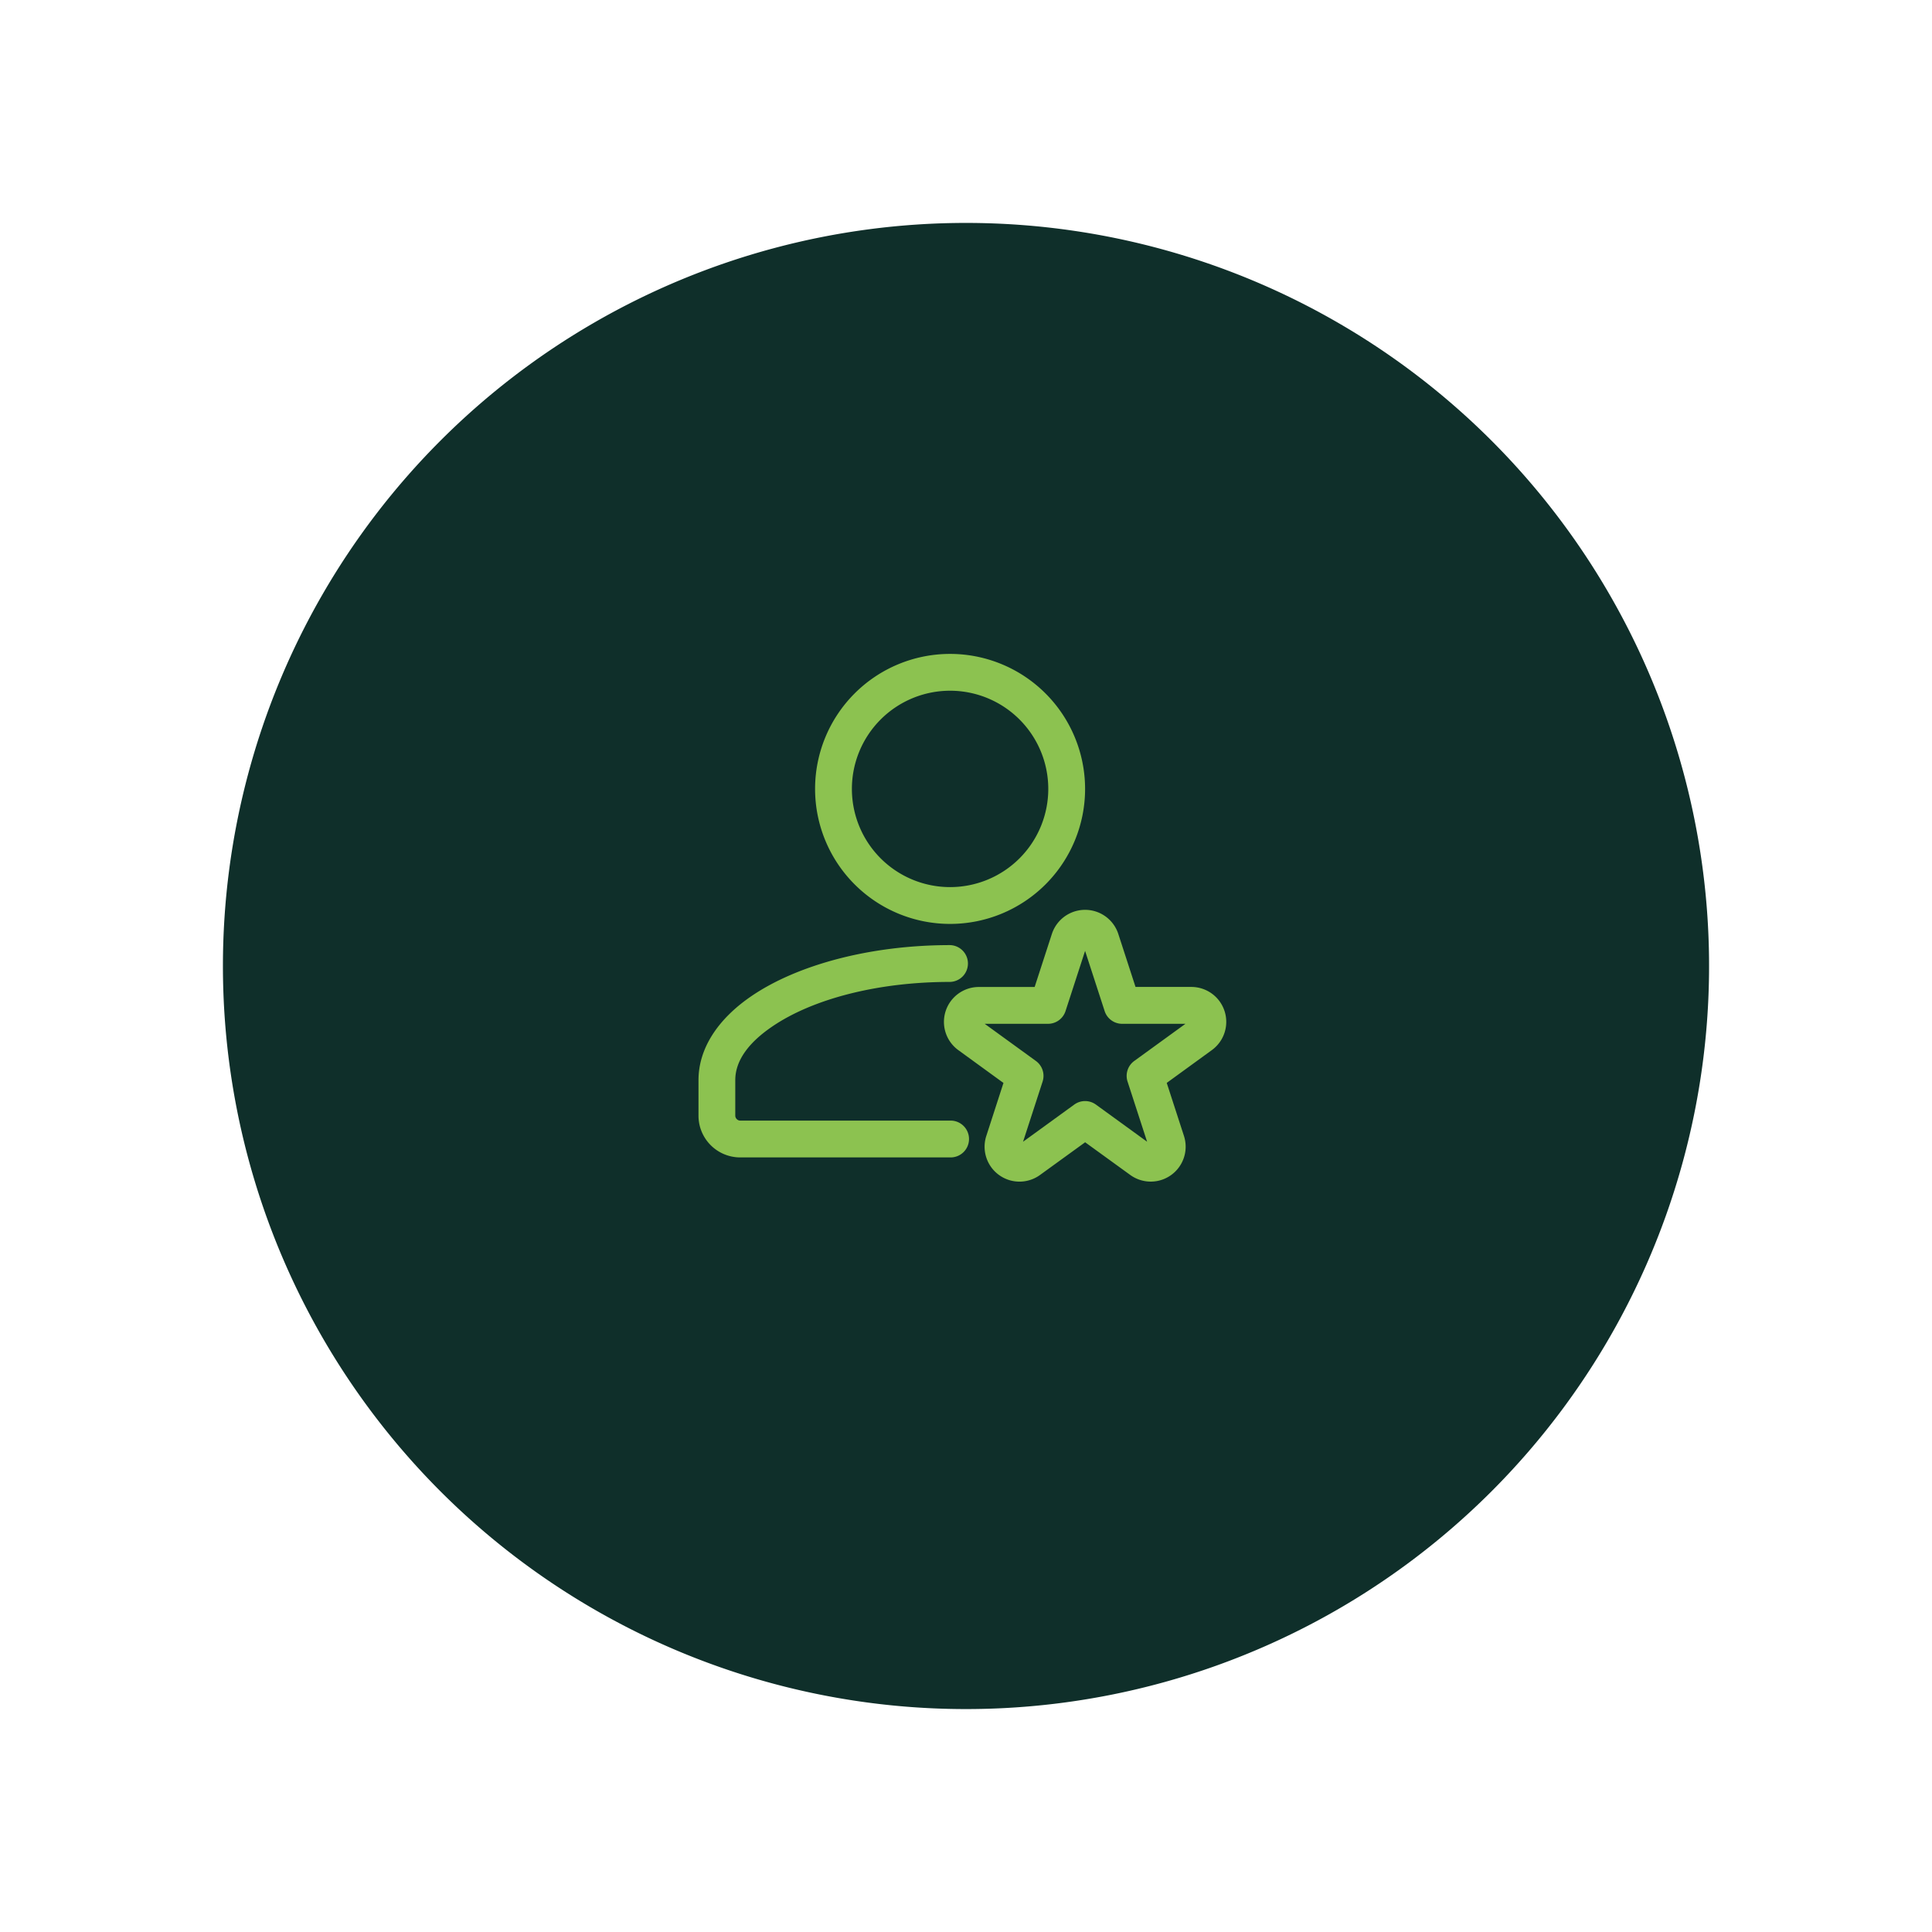
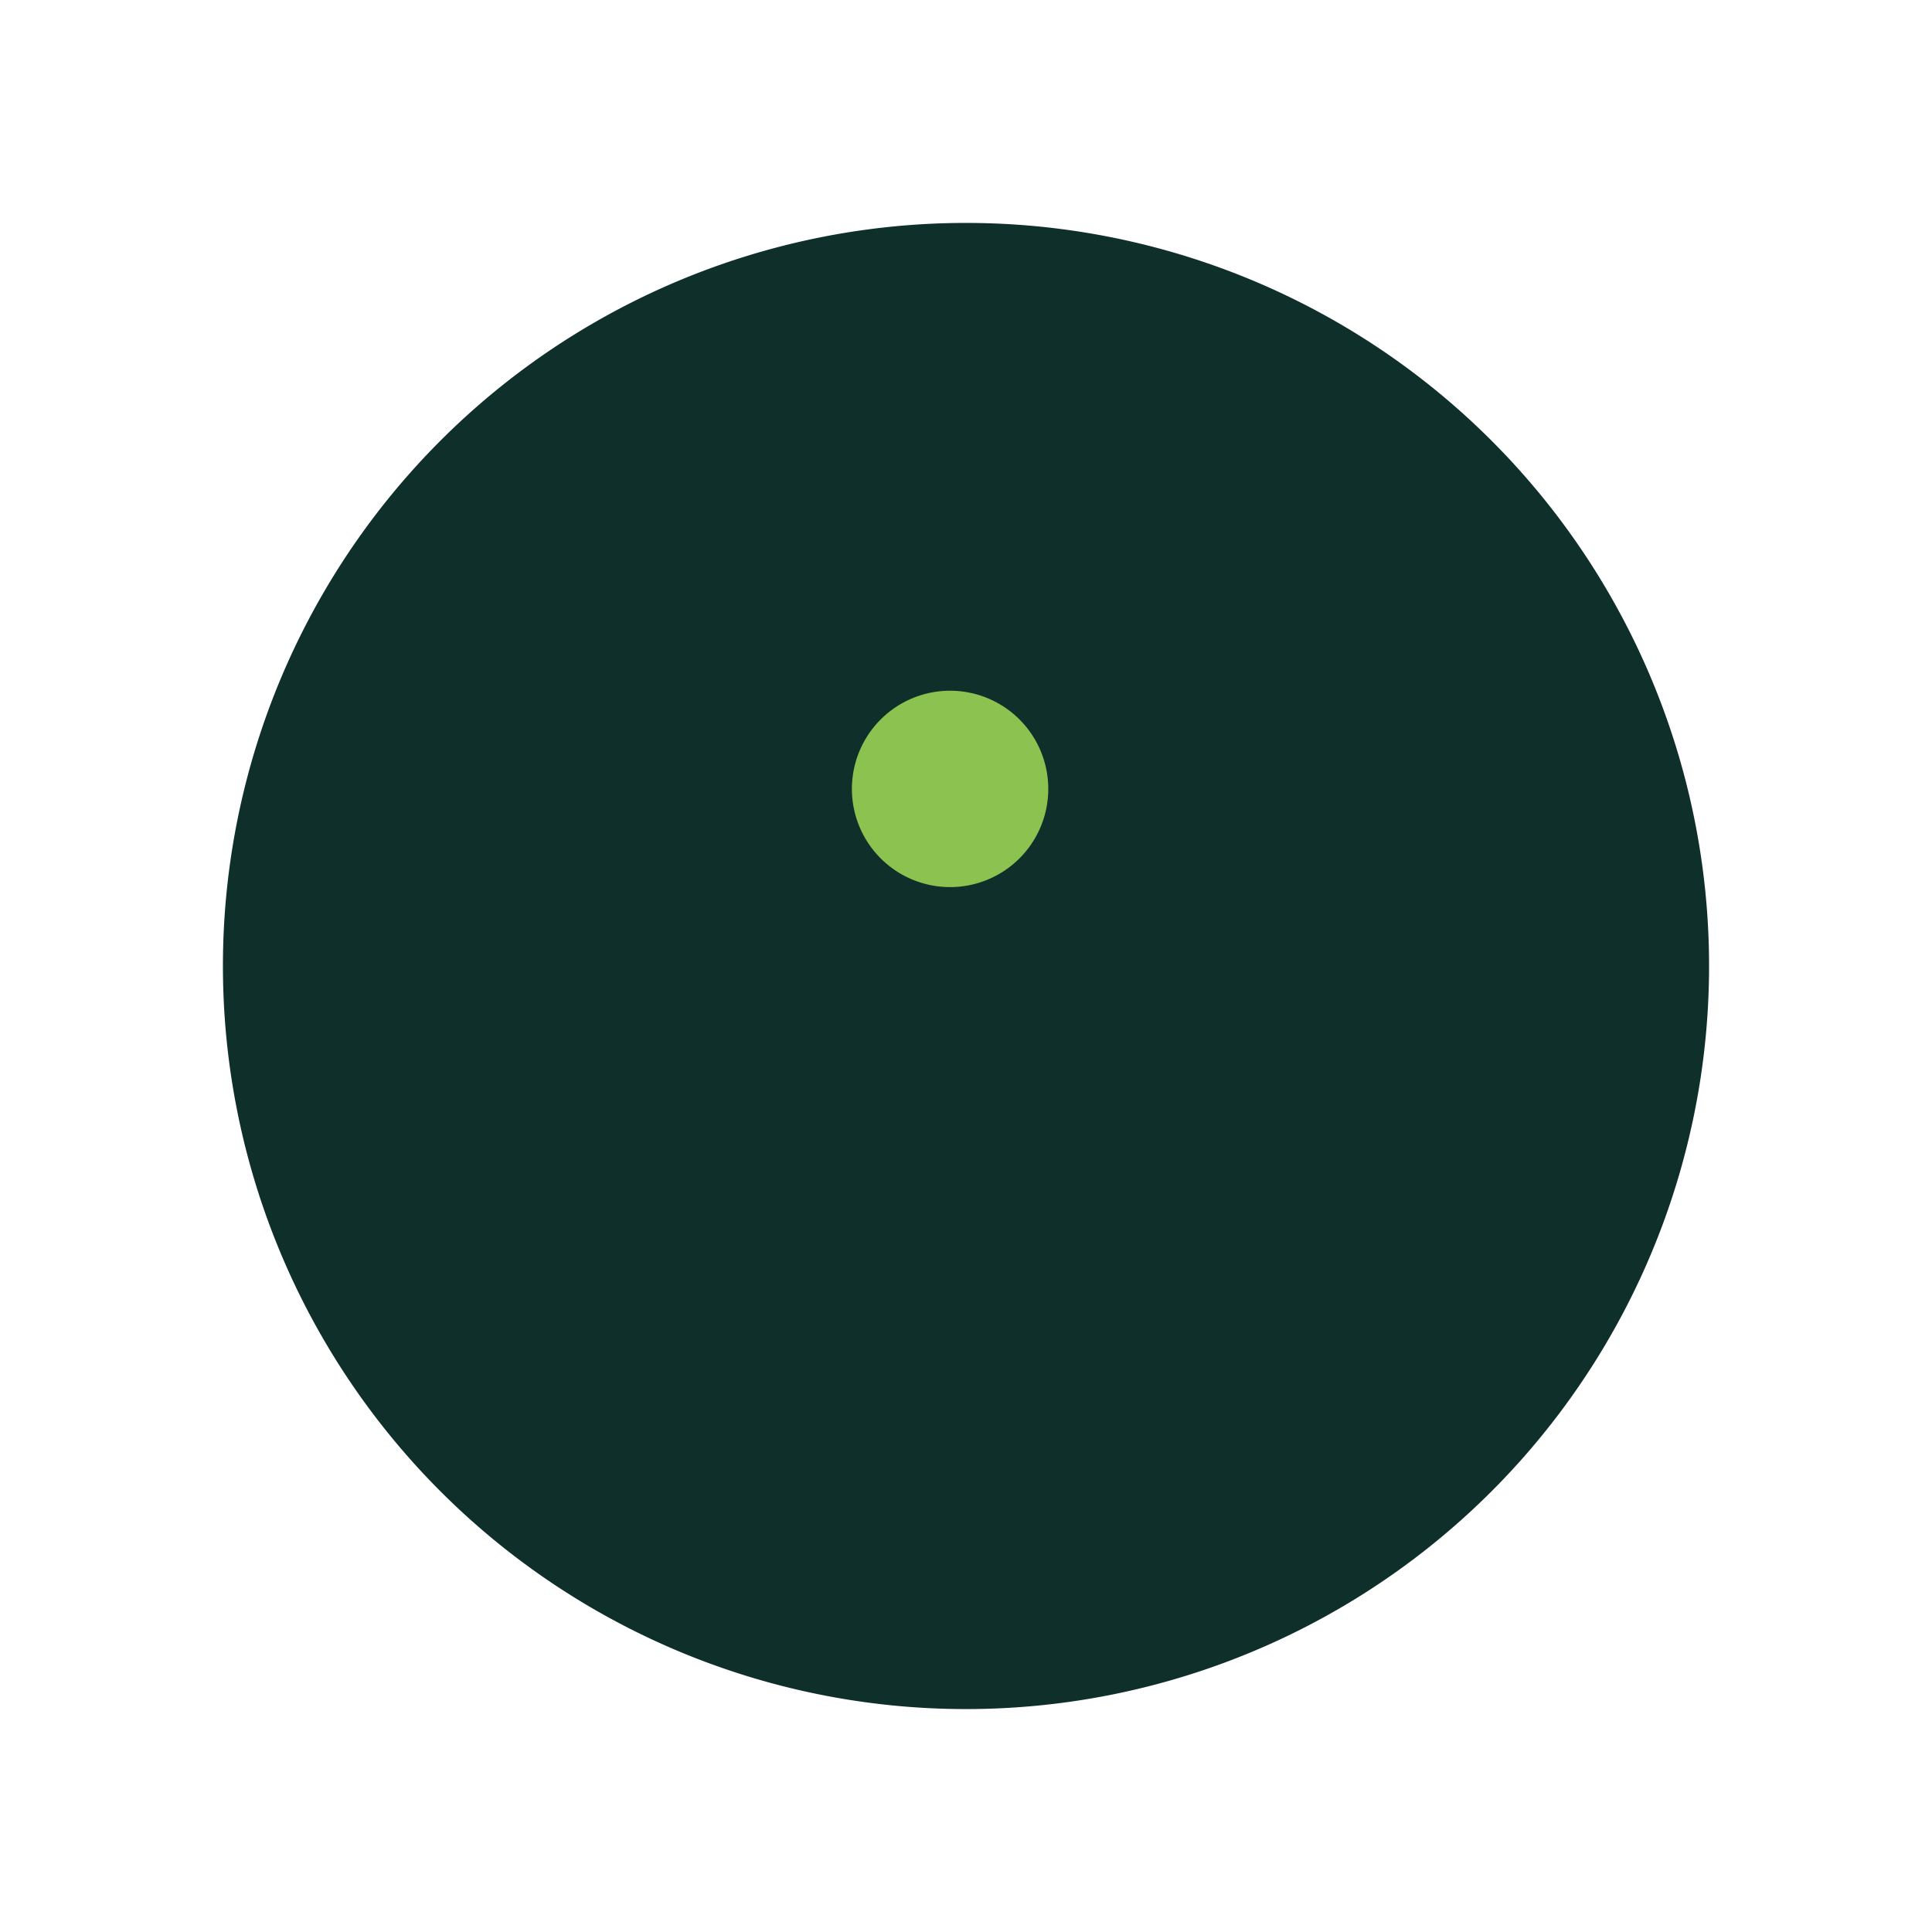
<svg xmlns="http://www.w3.org/2000/svg" viewBox="0 0 130 130" height="130" width="130">
  <defs>
    <filter filterUnits="userSpaceOnUse" height="130" width="130" y="0" x="0" id="Path_218977">
      <feOffset dy="3" />
      <feGaussianBlur result="blur" stdDeviation="5" />
      <feFlood flood-opacity="0.071" />
      <feComposite in2="blur" operator="in" />
      <feComposite in="SourceGraphic" />
    </filter>
  </defs>
  <g transform="translate(-139 -7.5)" data-name="Group 70261" id="Group_70261">
    <g filter="url(#Path_218977)" transform="matrix(1, 0, 0, 1, 139, 7.5)">
      <path fill="#0f2f2a" transform="translate(15 12)" d="M50,0A50,50,0,1,1,0,50,50,50,0,0,1,50,0Z" data-name="Path 218977" id="Path_218977-2" />
    </g>
    <g transform="translate(184.75 50.25)" id="Icon">
-       <path fill-rule="evenodd" fill="#8cc250" transform="translate(6.516 6.793)" d="M18.512,13.3l-1.159,3.569H13.6a2.349,2.349,0,0,0-1.381,4.25l3.036,2.207L14.1,26.892a2.349,2.349,0,0,0,3.615,2.626l3.036-2.2,3.036,2.2A2.349,2.349,0,0,0,27.4,26.892l-1.159-3.569,3.036-2.207a2.349,2.349,0,0,0-1.381-4.25H24.141L22.982,13.3a2.35,2.35,0,0,0-4.469,0Zm2.235,1.14,1.316,4.05a1.239,1.239,0,0,0,1.178.857H27.5l-3.445,2.5a1.239,1.239,0,0,0-.451,1.384l1.316,4.051-3.445-2.5a1.239,1.239,0,0,0-1.457,0l-3.445,2.5,1.316-4.051a1.239,1.239,0,0,0-.451-1.384l-3.445-2.5h4.26a1.239,1.239,0,0,0,1.178-.857l1.316-4.05Z" data-name="Path 220277" id="Path_220277" />
-       <path fill-rule="evenodd" fill="#8cc250" transform="translate(0 7.73)" d="M18.179,24.923H4.058a.332.332,0,0,1-.233-.1.328.328,0,0,1-.1-.233V22.2c0-1.373.979-2.582,2.489-3.609,2.7-1.84,7.057-3,11.963-3a1.239,1.239,0,0,0,0-2.477c-5.487,0-10.344,1.373-13.36,3.429C2.518,18.11,1.25,20.1,1.25,22.2v2.4A2.808,2.808,0,0,0,4.058,27.4H18.179a1.239,1.239,0,1,0,0-2.477Z" data-name="Path 220278" id="Path_220278" />
-       <path fill-rule="evenodd" fill="#8cc250" transform="translate(3.095 0)" d="M15.084,1.25a9.084,9.084,0,1,0,9.084,9.084A9.087,9.087,0,0,0,15.084,1.25Zm0,2.477a6.607,6.607,0,1,1-6.607,6.607A6.609,6.609,0,0,1,15.084,3.727Z" data-name="Path 220279" id="Path_220279" />
+       <path fill-rule="evenodd" fill="#8cc250" transform="translate(3.095 0)" d="M15.084,1.25A9.087,9.087,0,0,0,15.084,1.25Zm0,2.477a6.607,6.607,0,1,1-6.607,6.607A6.609,6.609,0,0,1,15.084,3.727Z" data-name="Path 220279" id="Path_220279" />
    </g>
  </g>
</svg>